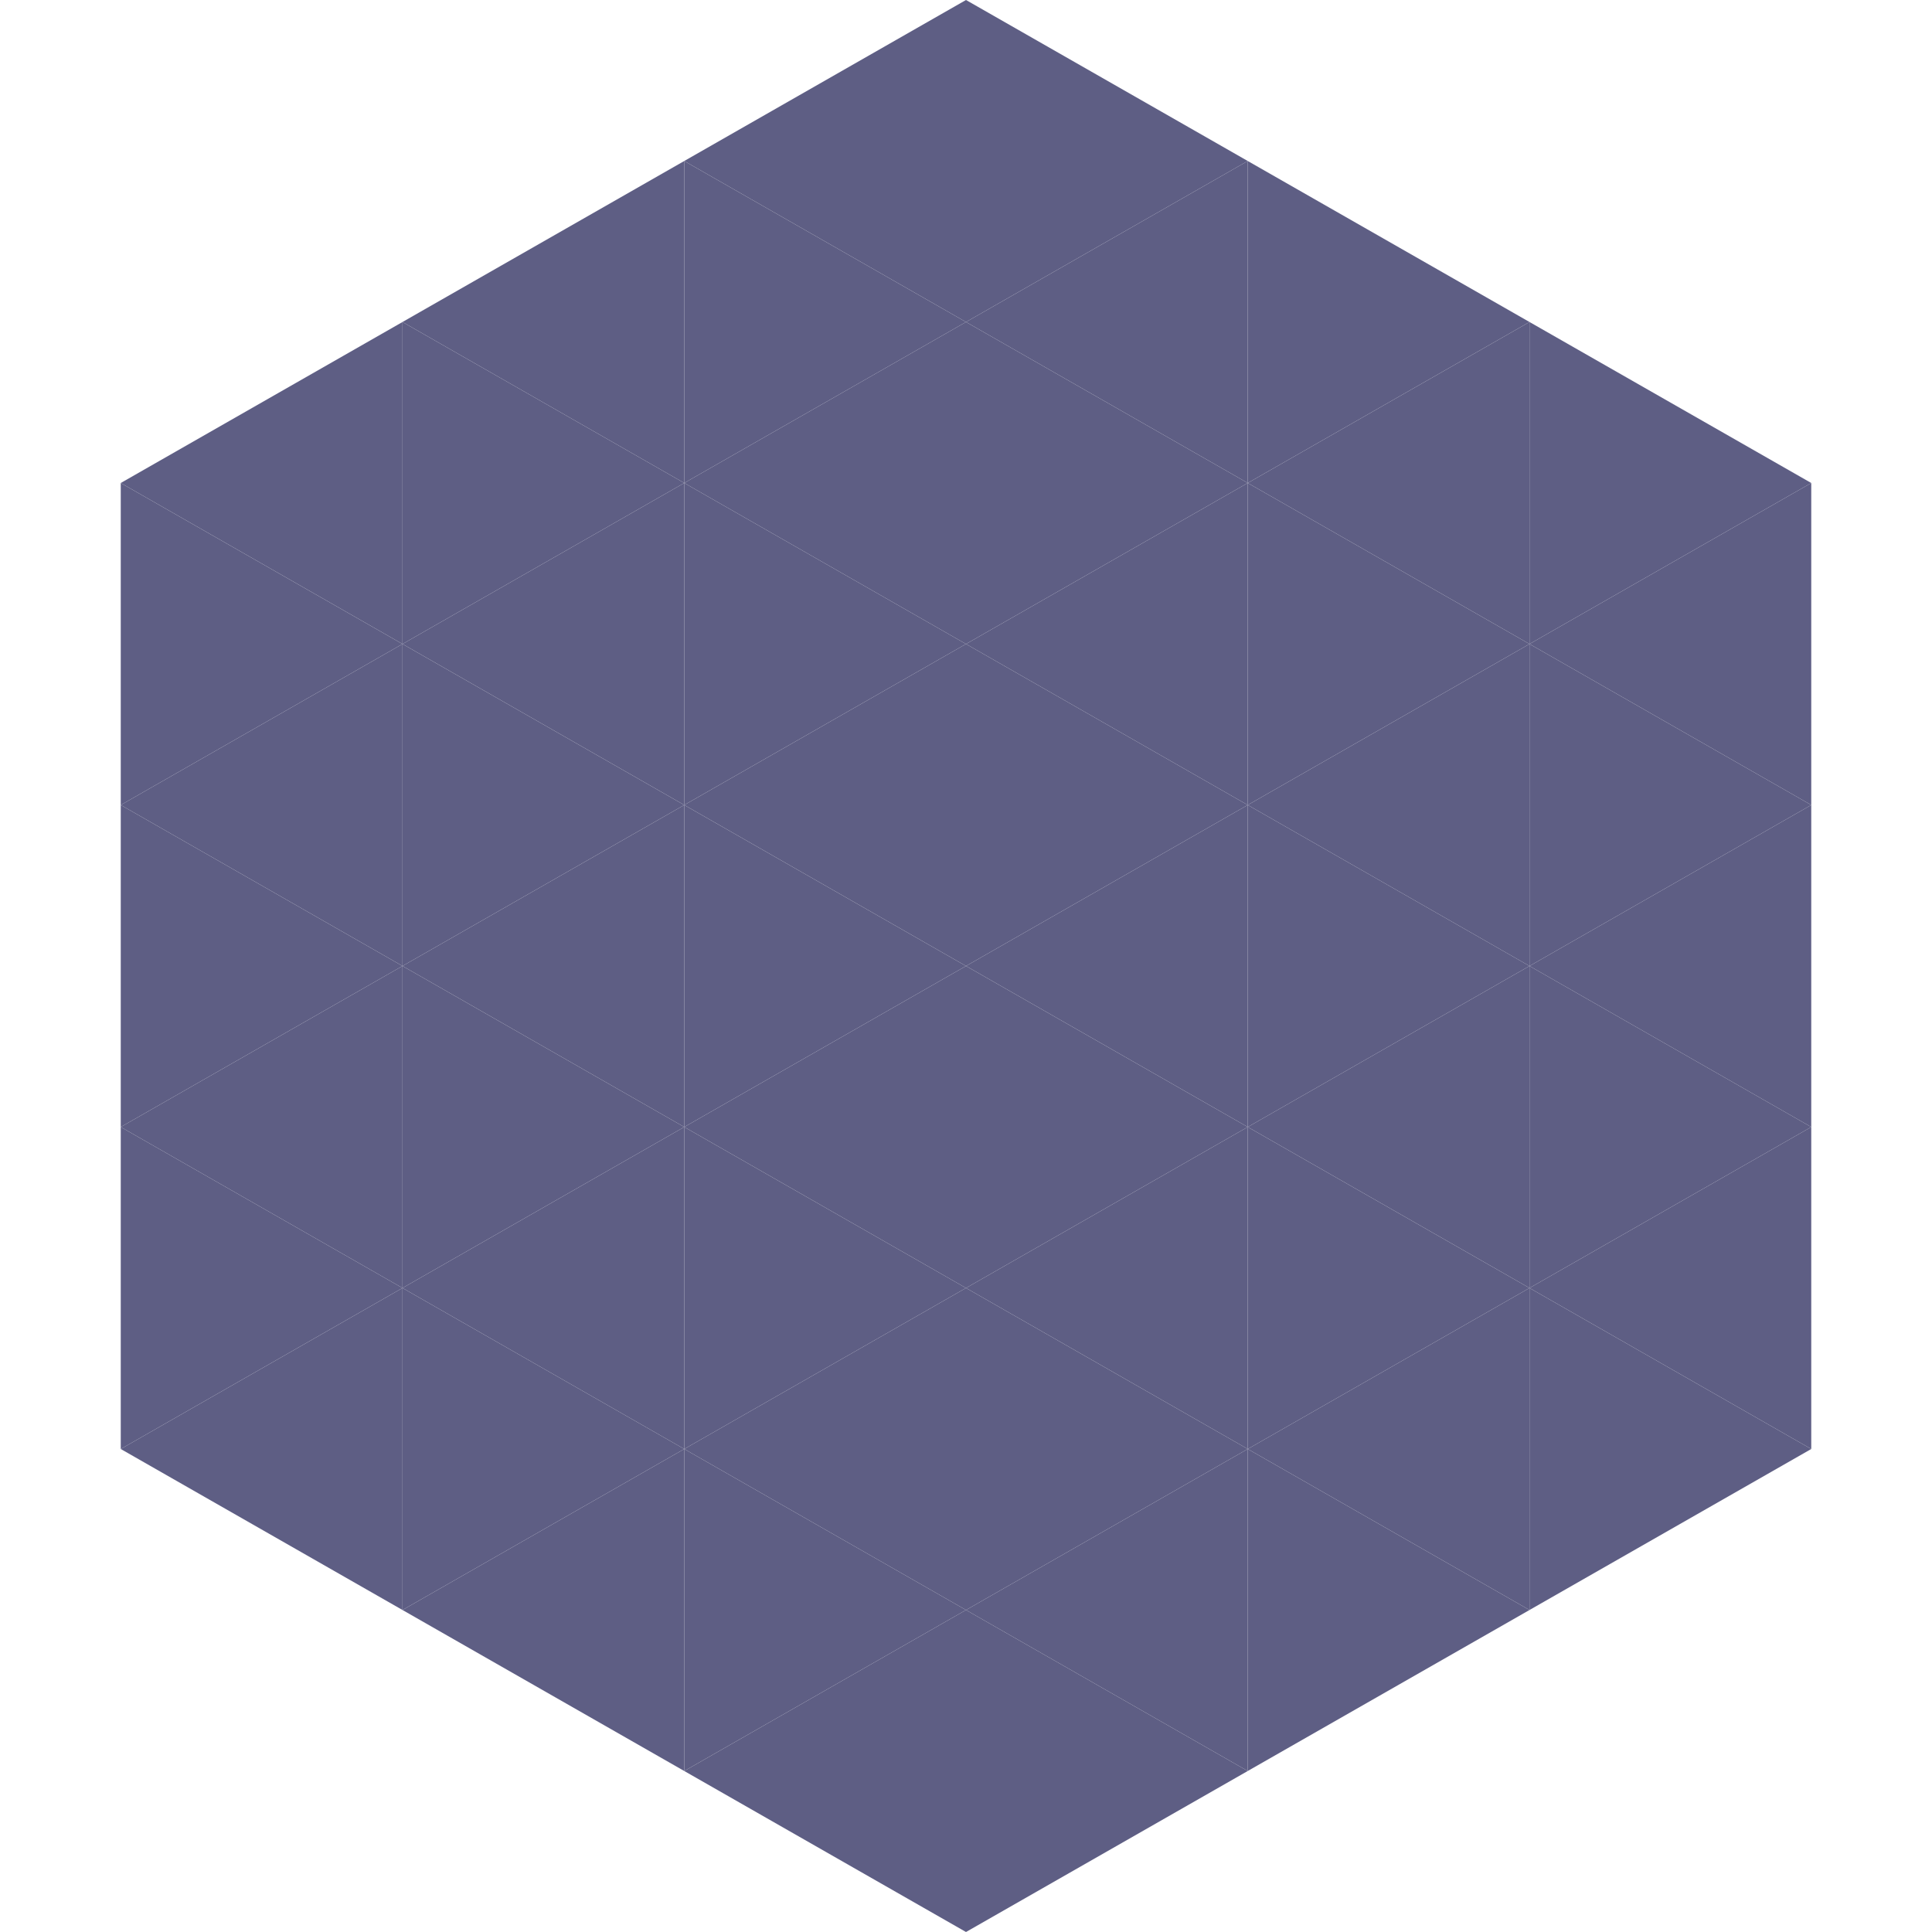
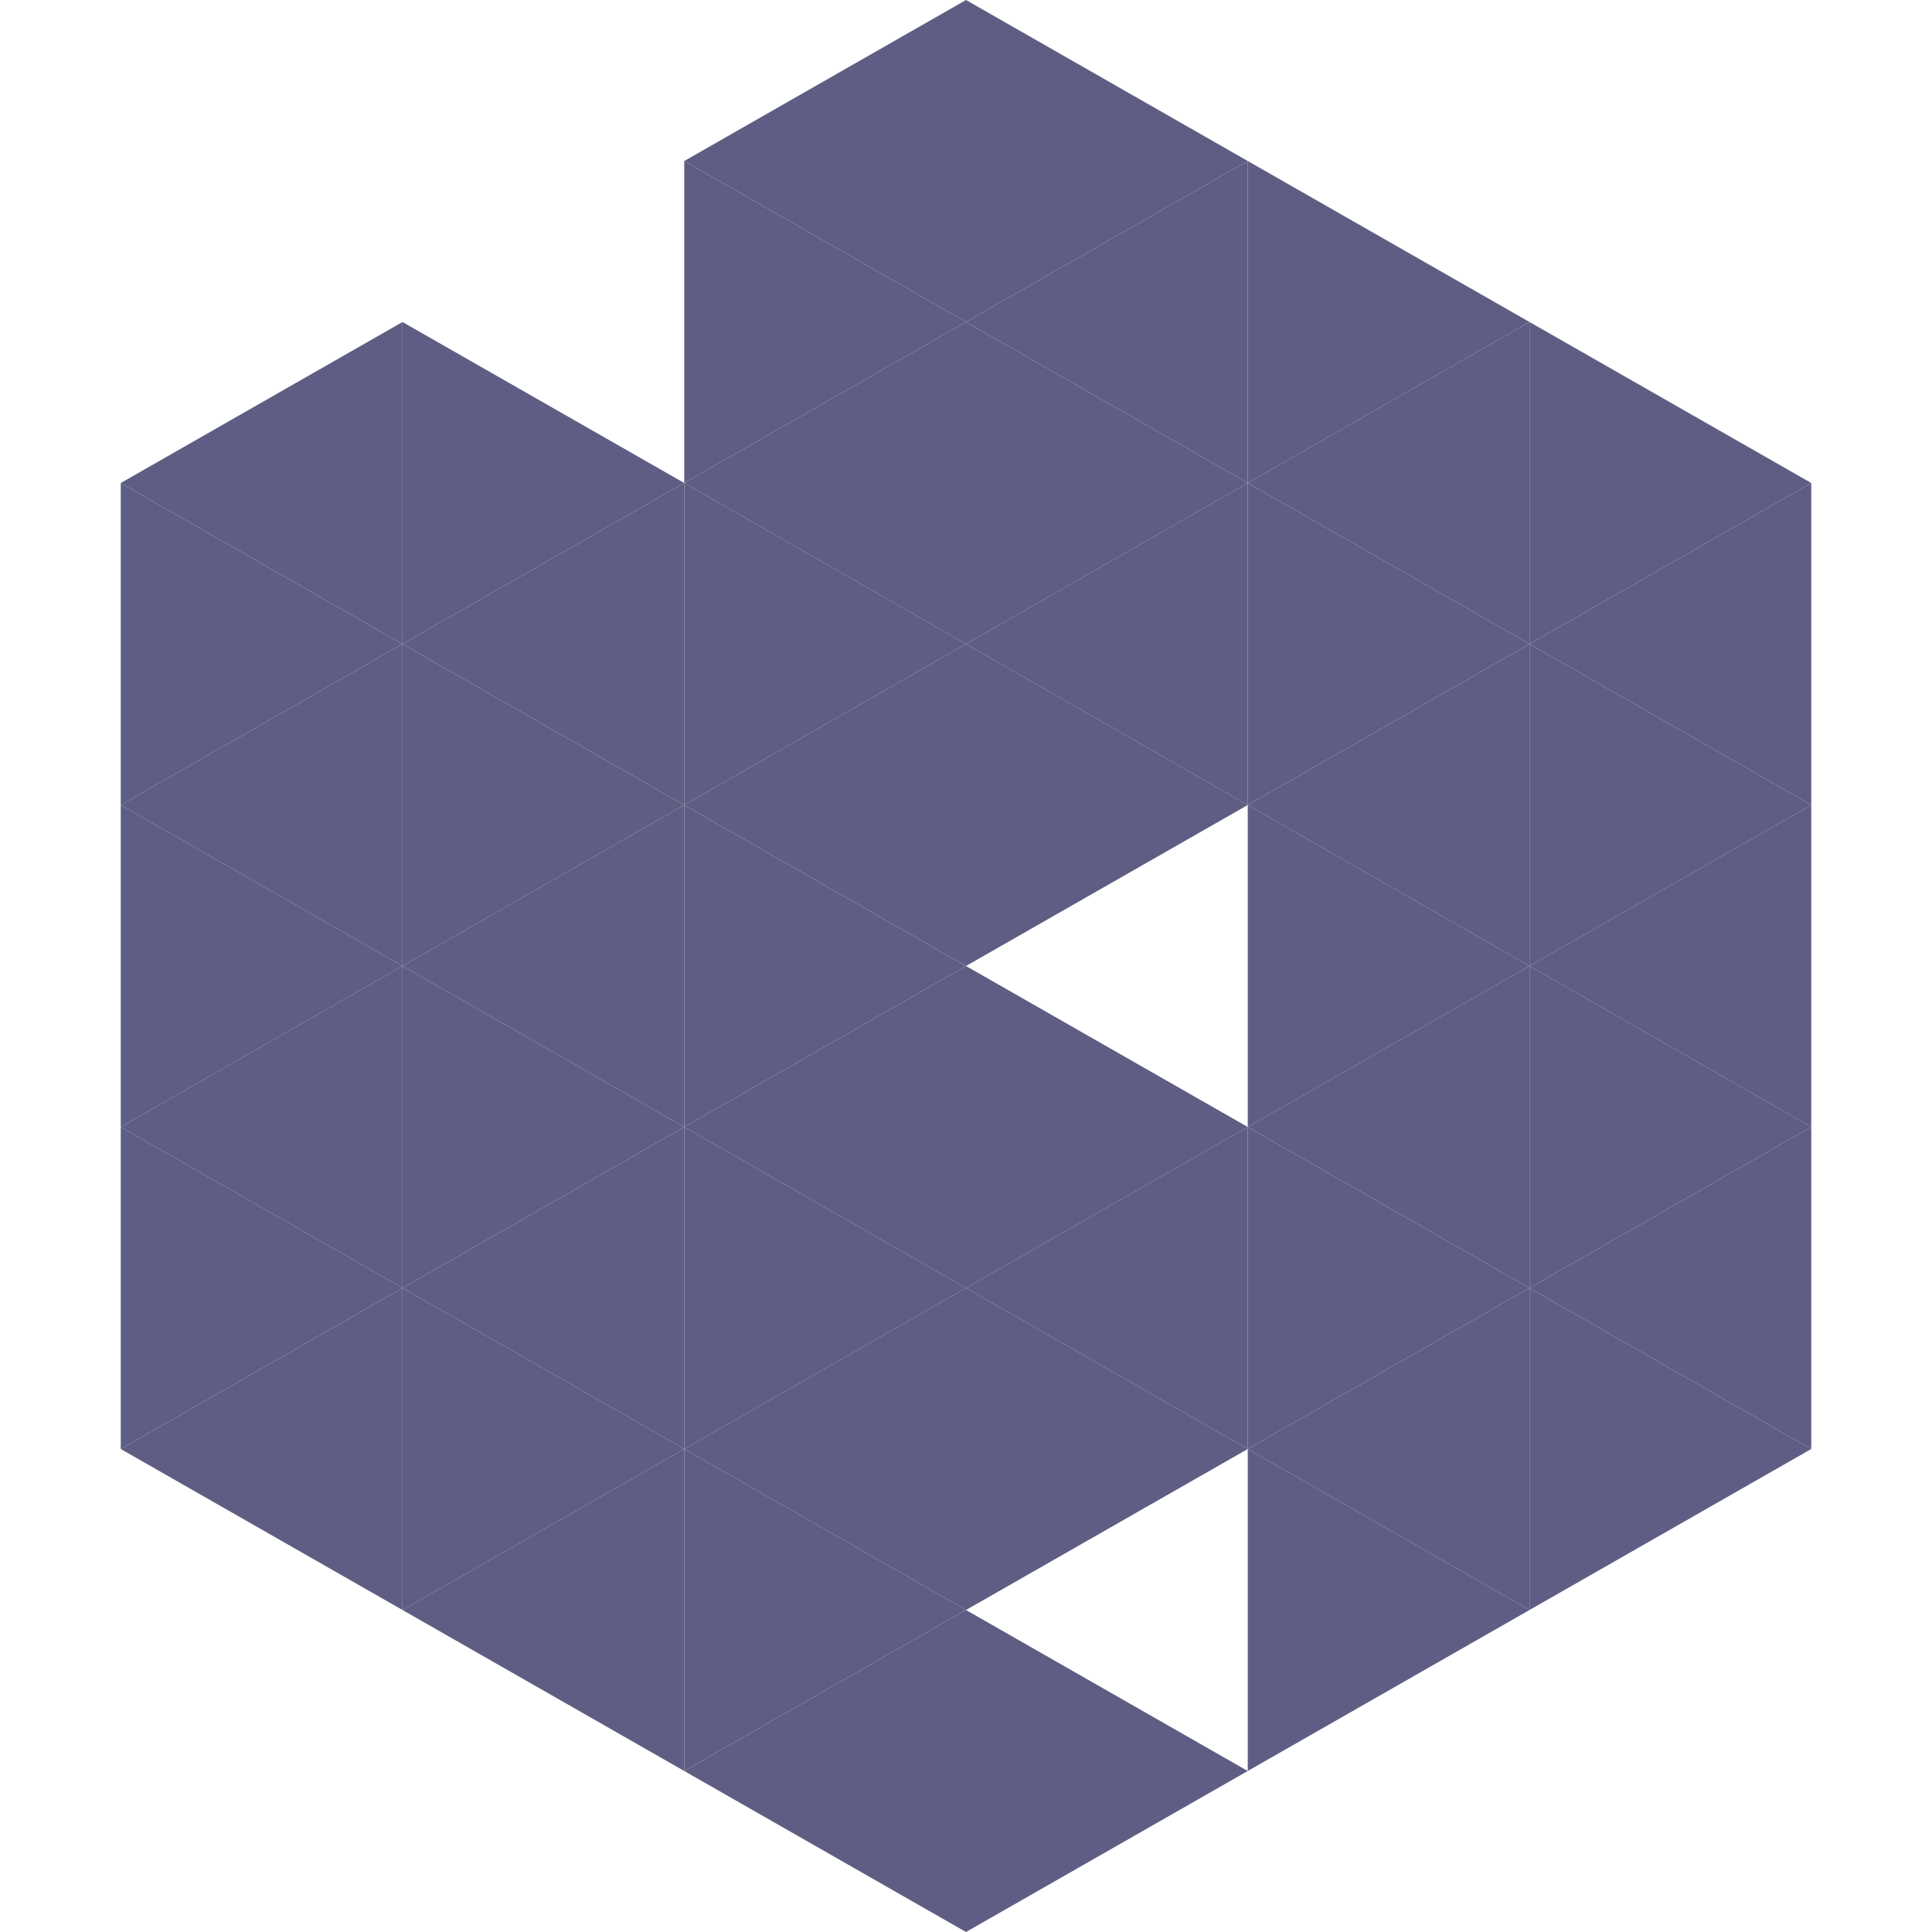
<svg xmlns="http://www.w3.org/2000/svg" width="240" height="240">
  <polygon points="50,40 15,60 50,80" style="fill:rgb(94,94,132)" />
  <polygon points="190,40 225,60 190,80" style="fill:rgb(94,94,132)" />
  <polygon points="15,60 50,80 15,100" style="fill:rgb(94,94,132)" />
  <polygon points="225,60 190,80 225,100" style="fill:rgb(94,94,132)" />
  <polygon points="50,80 15,100 50,120" style="fill:rgb(94,94,132)" />
  <polygon points="190,80 225,100 190,120" style="fill:rgb(94,94,132)" />
  <polygon points="15,100 50,120 15,140" style="fill:rgb(94,94,132)" />
  <polygon points="225,100 190,120 225,140" style="fill:rgb(94,94,132)" />
  <polygon points="50,120 15,140 50,160" style="fill:rgb(94,94,132)" />
  <polygon points="190,120 225,140 190,160" style="fill:rgb(94,94,132)" />
  <polygon points="15,140 50,160 15,180" style="fill:rgb(94,94,132)" />
  <polygon points="225,140 190,160 225,180" style="fill:rgb(94,94,132)" />
  <polygon points="50,160 15,180 50,200" style="fill:rgb(94,94,132)" />
  <polygon points="190,160 225,180 190,200" style="fill:rgb(94,94,132)" />
  <polygon points="15,180 50,200 15,220" style="fill:rgb(255,255,255); fill-opacity:0" />
  <polygon points="225,180 190,200 225,220" style="fill:rgb(255,255,255); fill-opacity:0" />
  <polygon points="50,0 85,20 50,40" style="fill:rgb(255,255,255); fill-opacity:0" />
  <polygon points="190,0 155,20 190,40" style="fill:rgb(255,255,255); fill-opacity:0" />
-   <polygon points="85,20 50,40 85,60" style="fill:rgb(94,94,132)" />
  <polygon points="155,20 190,40 155,60" style="fill:rgb(94,94,132)" />
  <polygon points="50,40 85,60 50,80" style="fill:rgb(94,94,132)" />
  <polygon points="190,40 155,60 190,80" style="fill:rgb(94,94,132)" />
  <polygon points="85,60 50,80 85,100" style="fill:rgb(94,94,132)" />
  <polygon points="155,60 190,80 155,100" style="fill:rgb(94,94,132)" />
  <polygon points="50,80 85,100 50,120" style="fill:rgb(94,94,132)" />
  <polygon points="190,80 155,100 190,120" style="fill:rgb(94,94,132)" />
  <polygon points="85,100 50,120 85,140" style="fill:rgb(94,94,132)" />
  <polygon points="155,100 190,120 155,140" style="fill:rgb(94,94,132)" />
  <polygon points="50,120 85,140 50,160" style="fill:rgb(94,94,132)" />
  <polygon points="190,120 155,140 190,160" style="fill:rgb(94,94,132)" />
  <polygon points="85,140 50,160 85,180" style="fill:rgb(94,94,132)" />
  <polygon points="155,140 190,160 155,180" style="fill:rgb(94,94,132)" />
  <polygon points="50,160 85,180 50,200" style="fill:rgb(94,94,132)" />
  <polygon points="190,160 155,180 190,200" style="fill:rgb(94,94,132)" />
  <polygon points="85,180 50,200 85,220" style="fill:rgb(94,94,132)" />
  <polygon points="155,180 190,200 155,220" style="fill:rgb(94,94,132)" />
  <polygon points="120,0 85,20 120,40" style="fill:rgb(94,94,132)" />
  <polygon points="120,0 155,20 120,40" style="fill:rgb(94,94,132)" />
  <polygon points="85,20 120,40 85,60" style="fill:rgb(94,94,132)" />
  <polygon points="155,20 120,40 155,60" style="fill:rgb(94,94,132)" />
  <polygon points="120,40 85,60 120,80" style="fill:rgb(94,94,132)" />
  <polygon points="120,40 155,60 120,80" style="fill:rgb(94,94,132)" />
  <polygon points="85,60 120,80 85,100" style="fill:rgb(94,94,132)" />
  <polygon points="155,60 120,80 155,100" style="fill:rgb(94,94,132)" />
  <polygon points="120,80 85,100 120,120" style="fill:rgb(94,94,132)" />
  <polygon points="120,80 155,100 120,120" style="fill:rgb(94,94,132)" />
  <polygon points="85,100 120,120 85,140" style="fill:rgb(94,94,132)" />
-   <polygon points="155,100 120,120 155,140" style="fill:rgb(94,94,132)" />
  <polygon points="120,120 85,140 120,160" style="fill:rgb(94,94,132)" />
  <polygon points="120,120 155,140 120,160" style="fill:rgb(94,94,132)" />
  <polygon points="85,140 120,160 85,180" style="fill:rgb(94,94,132)" />
  <polygon points="155,140 120,160 155,180" style="fill:rgb(94,94,132)" />
  <polygon points="120,160 85,180 120,200" style="fill:rgb(94,94,132)" />
  <polygon points="120,160 155,180 120,200" style="fill:rgb(94,94,132)" />
  <polygon points="85,180 120,200 85,220" style="fill:rgb(94,94,132)" />
-   <polygon points="155,180 120,200 155,220" style="fill:rgb(94,94,132)" />
  <polygon points="120,200 85,220 120,240" style="fill:rgb(94,94,132)" />
  <polygon points="120,200 155,220 120,240" style="fill:rgb(94,94,132)" />
  <polygon points="85,220 120,240 85,260" style="fill:rgb(255,255,255); fill-opacity:0" />
  <polygon points="155,220 120,240 155,260" style="fill:rgb(255,255,255); fill-opacity:0" />
</svg>